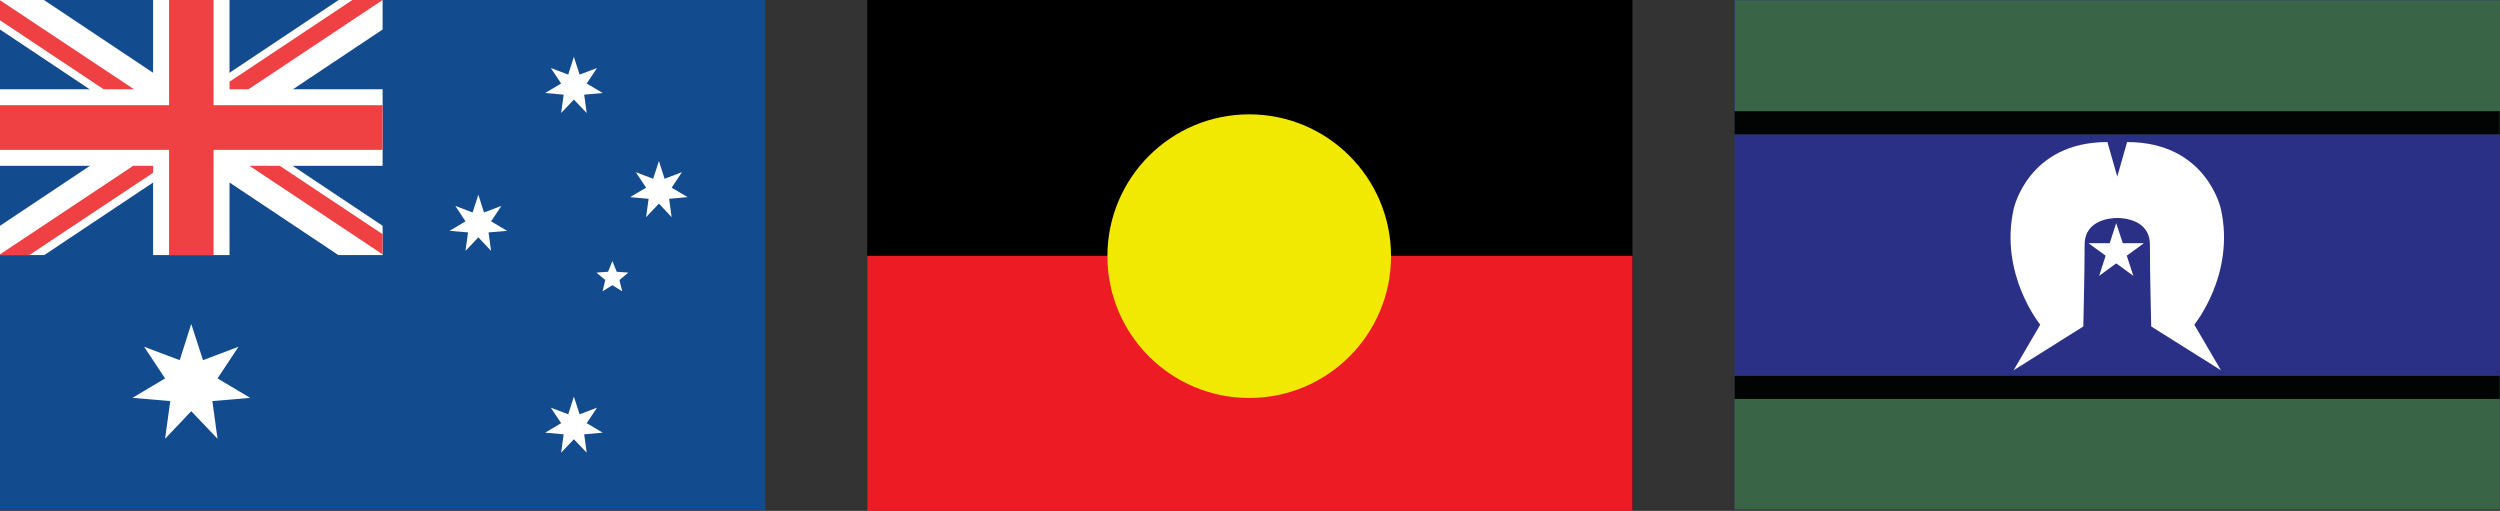
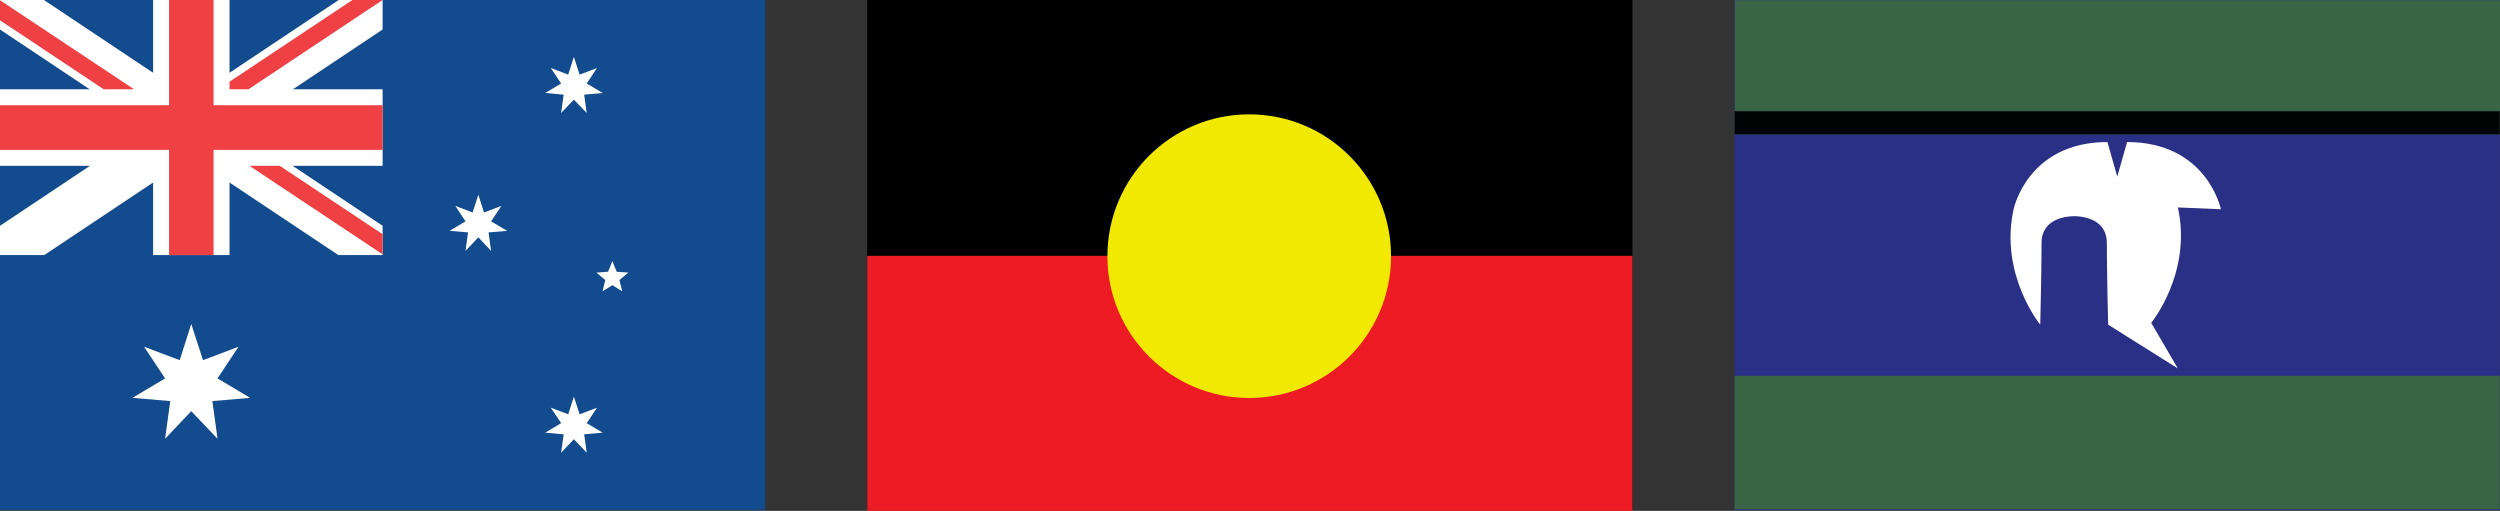
<svg xmlns="http://www.w3.org/2000/svg" id="uuid-ac4db7fd-c20b-451c-a476-2c9b2532807f" viewBox="0 0 208.37 42.58">
  <rect x="0" y="0" width="208.37" height="42.58" fill="#333333" stroke="none" />
  <g id="uuid-d01d5170-eb5f-44e2-9380-01fc77f4064b">
    <g>
      <rect width="63.78" height="42.52" style="fill:#124b8e;" />
      <rect x="72.28" width="63.78" height="42.45" />
      <rect x="72.28" y="21.32" width="63.78" height="21.26" style="fill:#ed1c24;" />
      <rect width="31.89" height="21.26" style="fill:#124b8e;" />
      <polygon points="31.89 7.44 19.13 7.44 19.13 0 12.76 0 12.76 7.44 0 7.44 0 13.82 12.76 13.82 12.76 21.26 19.13 21.26 19.13 13.82 31.89 13.82 31.89 7.44" style="fill:#fff;" />
      <polygon points="31.89 18.82 3.66 0 0 0 0 2.46 28.2 21.26 31.89 21.26 31.89 18.82" style="fill:#fff;" />
      <polygon points="0 18.82 28.23 0 31.89 0 31.89 2.46 3.69 21.26 0 21.26 0 18.82" style="fill:#fff;" />
      <polygon points="31.89 8.77 17.8 8.77 17.8 0 14.09 0 14.09 8.77 0 8.77 0 12.49 14.09 12.49 14.09 21.26 17.8 21.26 17.8 12.49 31.89 12.49 31.89 8.77" style="fill:#ef4043;" />
      <polygon points="31.89 21.2 31.89 19.52 23.32 13.82 20.79 13.82 31.89 21.2" style="fill:#ef4043;" />
      <polygon points="31.89 0 29.37 0 19.13 6.81 19.13 7.44 20.71 7.44 31.89 0" style="fill:#ef4043;" />
-       <polygon points="11.1 13.82 0 21.2 0 21.26 2.44 21.26 12.76 14.4 12.76 13.82 11.1 13.82" style="fill:#ef4043;" />
      <polygon points="0 .02 0 1.69 8.64 7.44 11.17 7.44 0 .02" style="fill:#ef4043;" />
      <polygon points="15.94 27 16.92 30.02 19.88 28.9 18.13 31.54 20.85 33.16 17.7 33.43 18.13 36.57 15.94 34.27 13.76 36.57 14.19 33.43 11.04 33.16 13.76 31.54 12.01 28.9 14.98 30.02 15.94 27" style="fill:#fff;" />
      <polygon points="47.83 33.06 48.31 34.53 49.76 33.98 48.9 35.27 50.23 36.06 48.69 36.2 48.9 37.73 47.83 36.61 46.77 37.73 46.98 36.2 45.44 36.06 46.77 35.27 45.91 33.98 47.36 34.53 47.83 33.06" style="fill:#fff;" />
      <polygon points="39.87 16.23 40.34 17.71 41.79 17.16 40.93 18.45 42.27 19.24 40.72 19.37 40.93 20.91 39.87 19.78 38.8 20.91 39.01 19.37 37.47 19.24 38.8 18.45 37.95 17.16 39.39 17.71 39.87 16.23" style="fill:#fff;" />
      <polygon points="47.83 4.74 48.31 6.22 49.76 5.67 48.9 6.96 50.23 7.75 48.69 7.89 48.9 9.42 47.83 8.3 46.77 9.42 46.98 7.89 45.44 7.75 46.77 6.96 45.91 5.67 47.36 6.22 47.83 4.74" style="fill:#fff;" />
-       <polygon points="54.92 13.42 55.39 14.9 56.84 14.35 55.98 15.64 57.31 16.43 55.77 16.57 55.98 18.1 54.92 16.97 53.85 18.1 54.06 16.57 52.52 16.43 53.85 15.64 52.99 14.35 54.44 14.9 54.92 13.42" style="fill:#fff;" />
      <polygon points="51.04 21.76 51.4 22.65 52.37 22.72 51.63 23.34 51.86 24.28 51.04 23.77 50.22 24.28 50.45 23.34 49.71 22.72 50.68 22.65 51.04 21.76" style="fill:#fff;" />
    </g>
    <circle cx="104.12" cy="21.35" r="11.82" style="fill:#f1e902;" />
    <rect x="144.57" width="63.78" height="42.52" style="fill:#2b3087;" />
    <rect x="144.59" y=".02" width="63.78" height="11.18" style="fill:#396445;" />
    <rect x="144.57" y="31.32" width="63.78" height="11.13" style="fill:#396445;" />
-     <rect x="144.57" y="31.32" width="63.78" height="1.93" style="fill:#020403;" />
    <rect x="144.57" y="9.27" width="63.78" height="1.93" style="fill:#020403;" />
    <g>
-       <polygon points="176.38 18.6 176.93 20.27 178.69 20.27 177.26 21.31 177.81 22.99 176.38 21.95 174.96 22.99 175.5 21.31 174.07 20.27 175.84 20.27 176.38 18.6" style="fill:#fff;" />
-       <path d="M185.11,17.44s-1.16-5.6-7.82-5.6l-.82,2.88-.82-2.88c-6.66,0-7.82,5.6-7.82,5.6-1.2,5.44,2.22,9.62,2.22,9.62l-2.22,3.8,5.81-3.65s.11-4.49,.11-6.82c0-2.15,2.35-2.22,2.7-2.22h.04c.36,0,2.7,.07,2.7,2.22,0,2.32,.11,6.82,.11,6.82l5.81,3.65-2.22-3.8s3.43-4.18,2.22-9.62Z" style="fill:#fff;" />
+       <path d="M185.11,17.44s-1.16-5.6-7.82-5.6l-.82,2.88-.82-2.88c-6.66,0-7.82,5.6-7.82,5.6-1.2,5.44,2.22,9.62,2.22,9.62s.11-4.49,.11-6.82c0-2.15,2.35-2.22,2.7-2.22h.04c.36,0,2.7,.07,2.7,2.22,0,2.32,.11,6.82,.11,6.82l5.81,3.65-2.22-3.8s3.43-4.18,2.22-9.62Z" style="fill:#fff;" />
    </g>
  </g>
</svg>